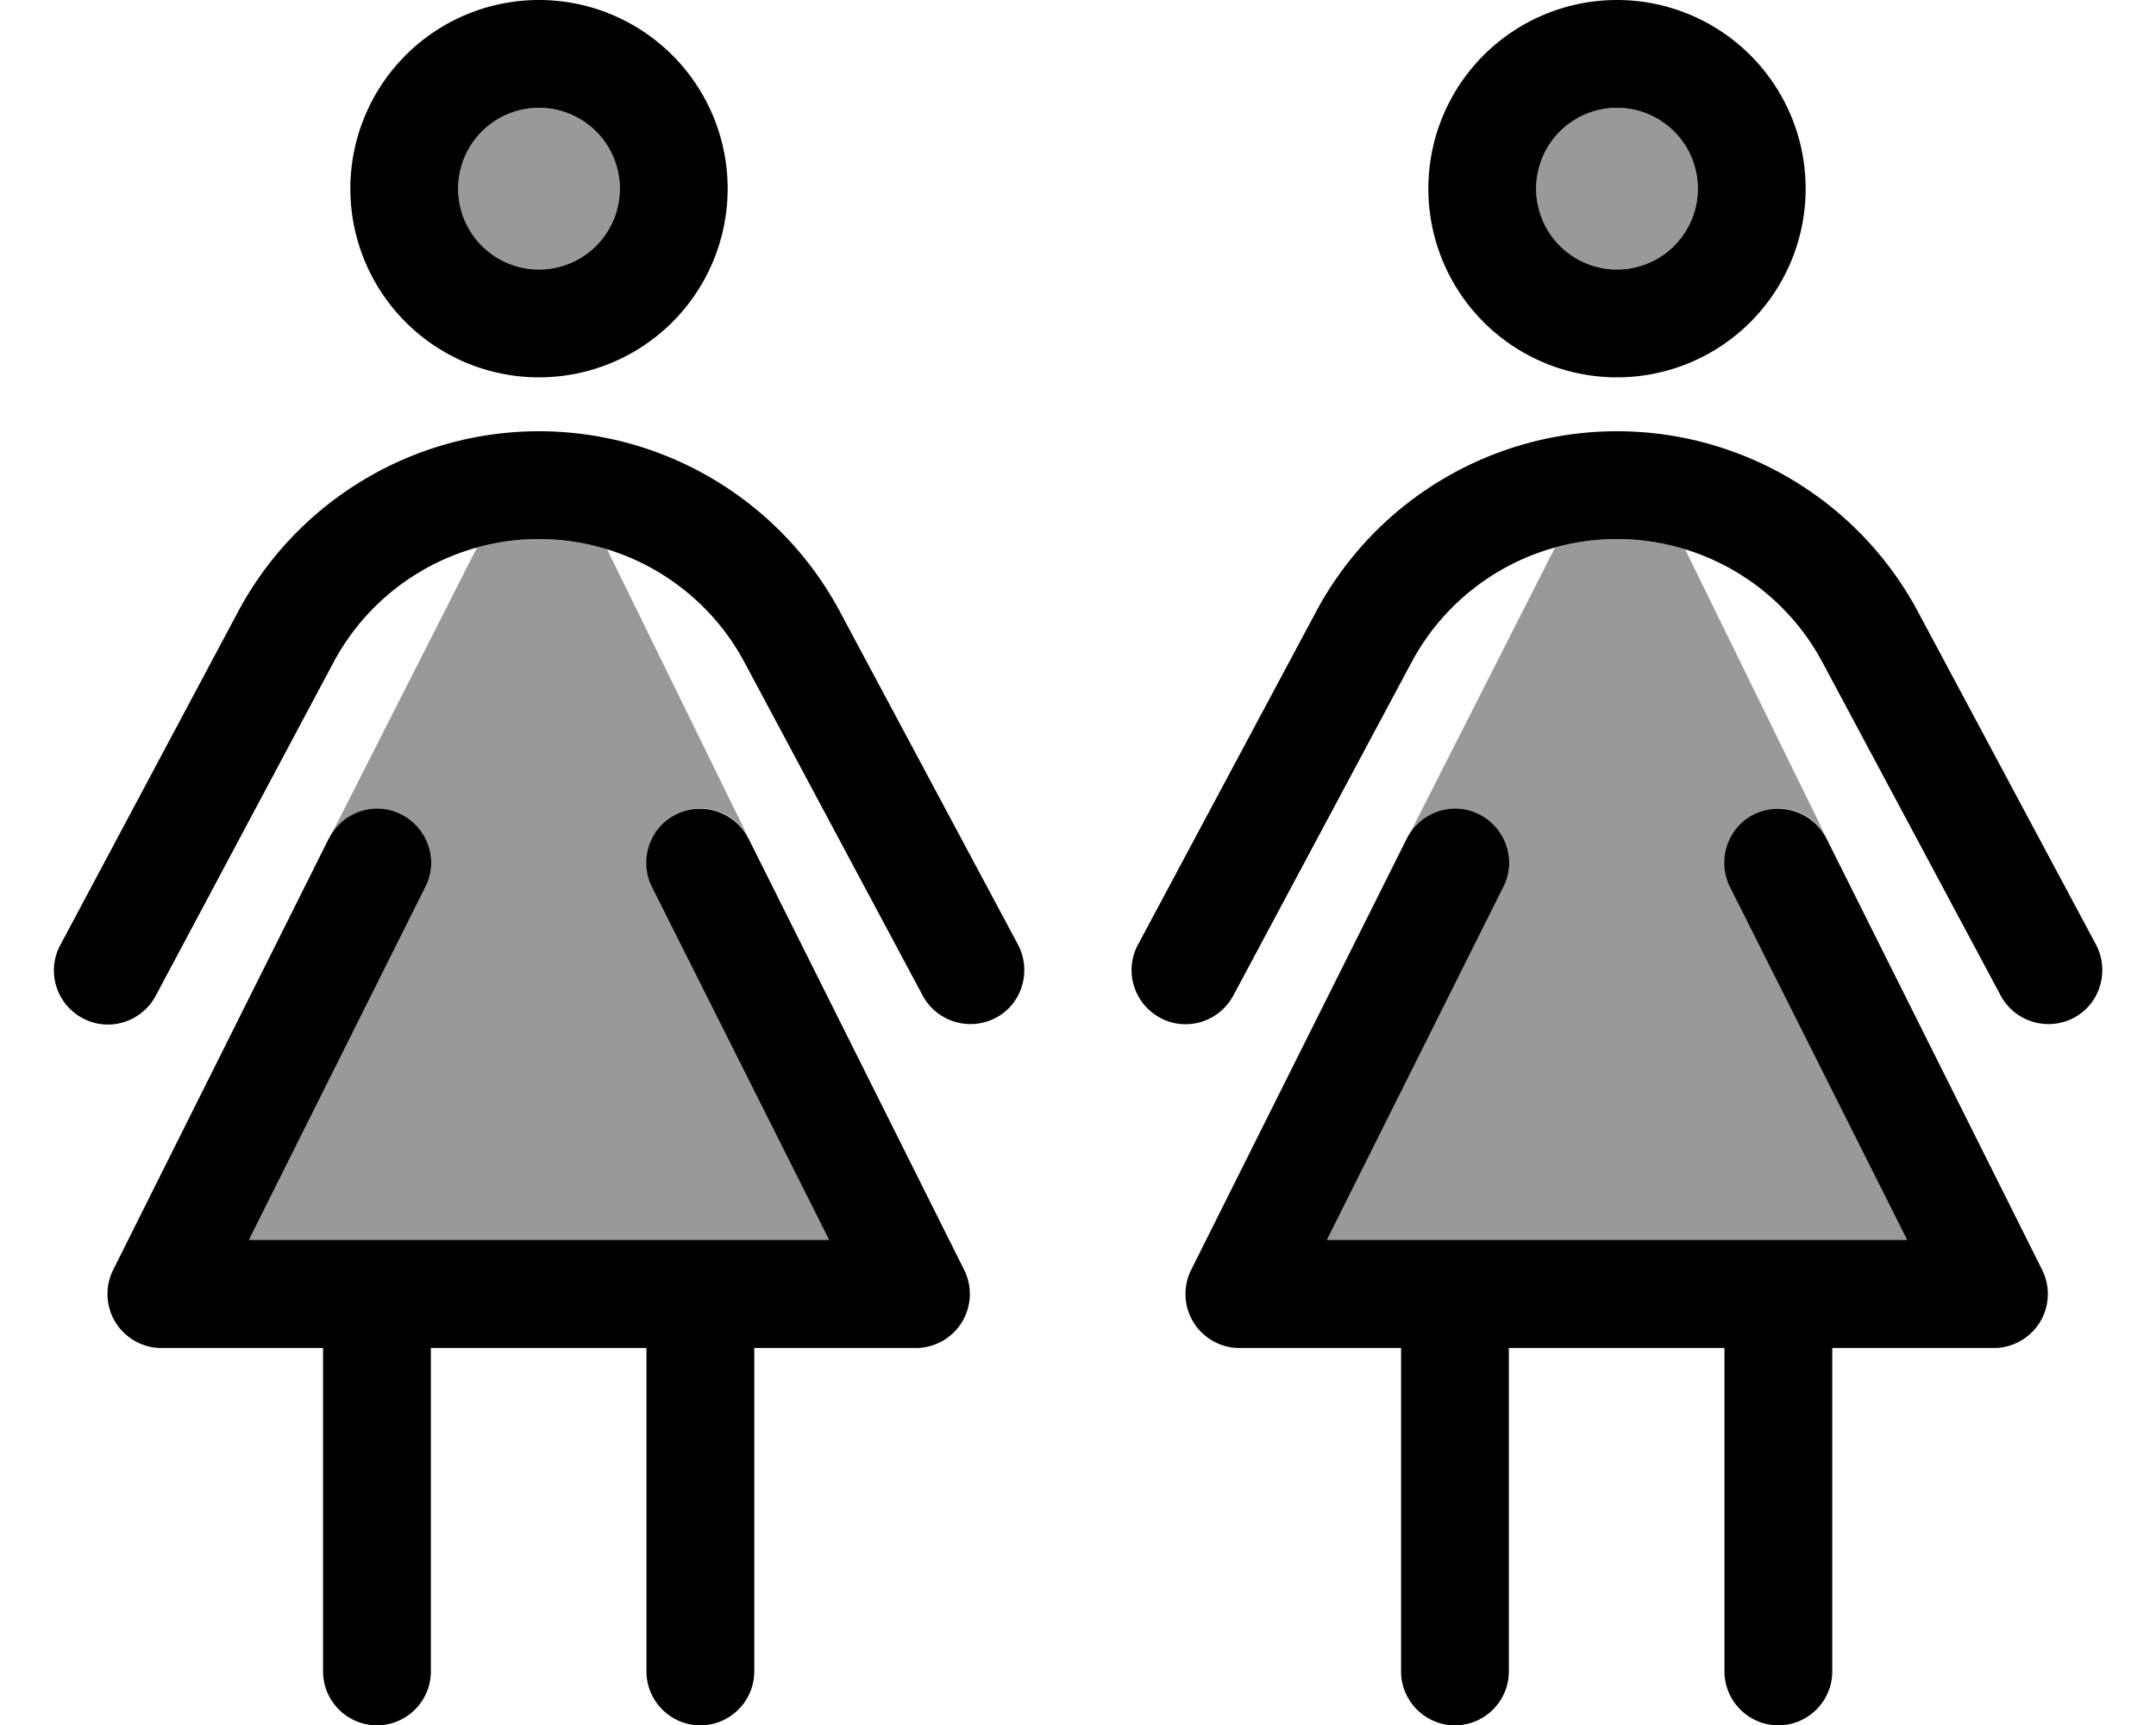
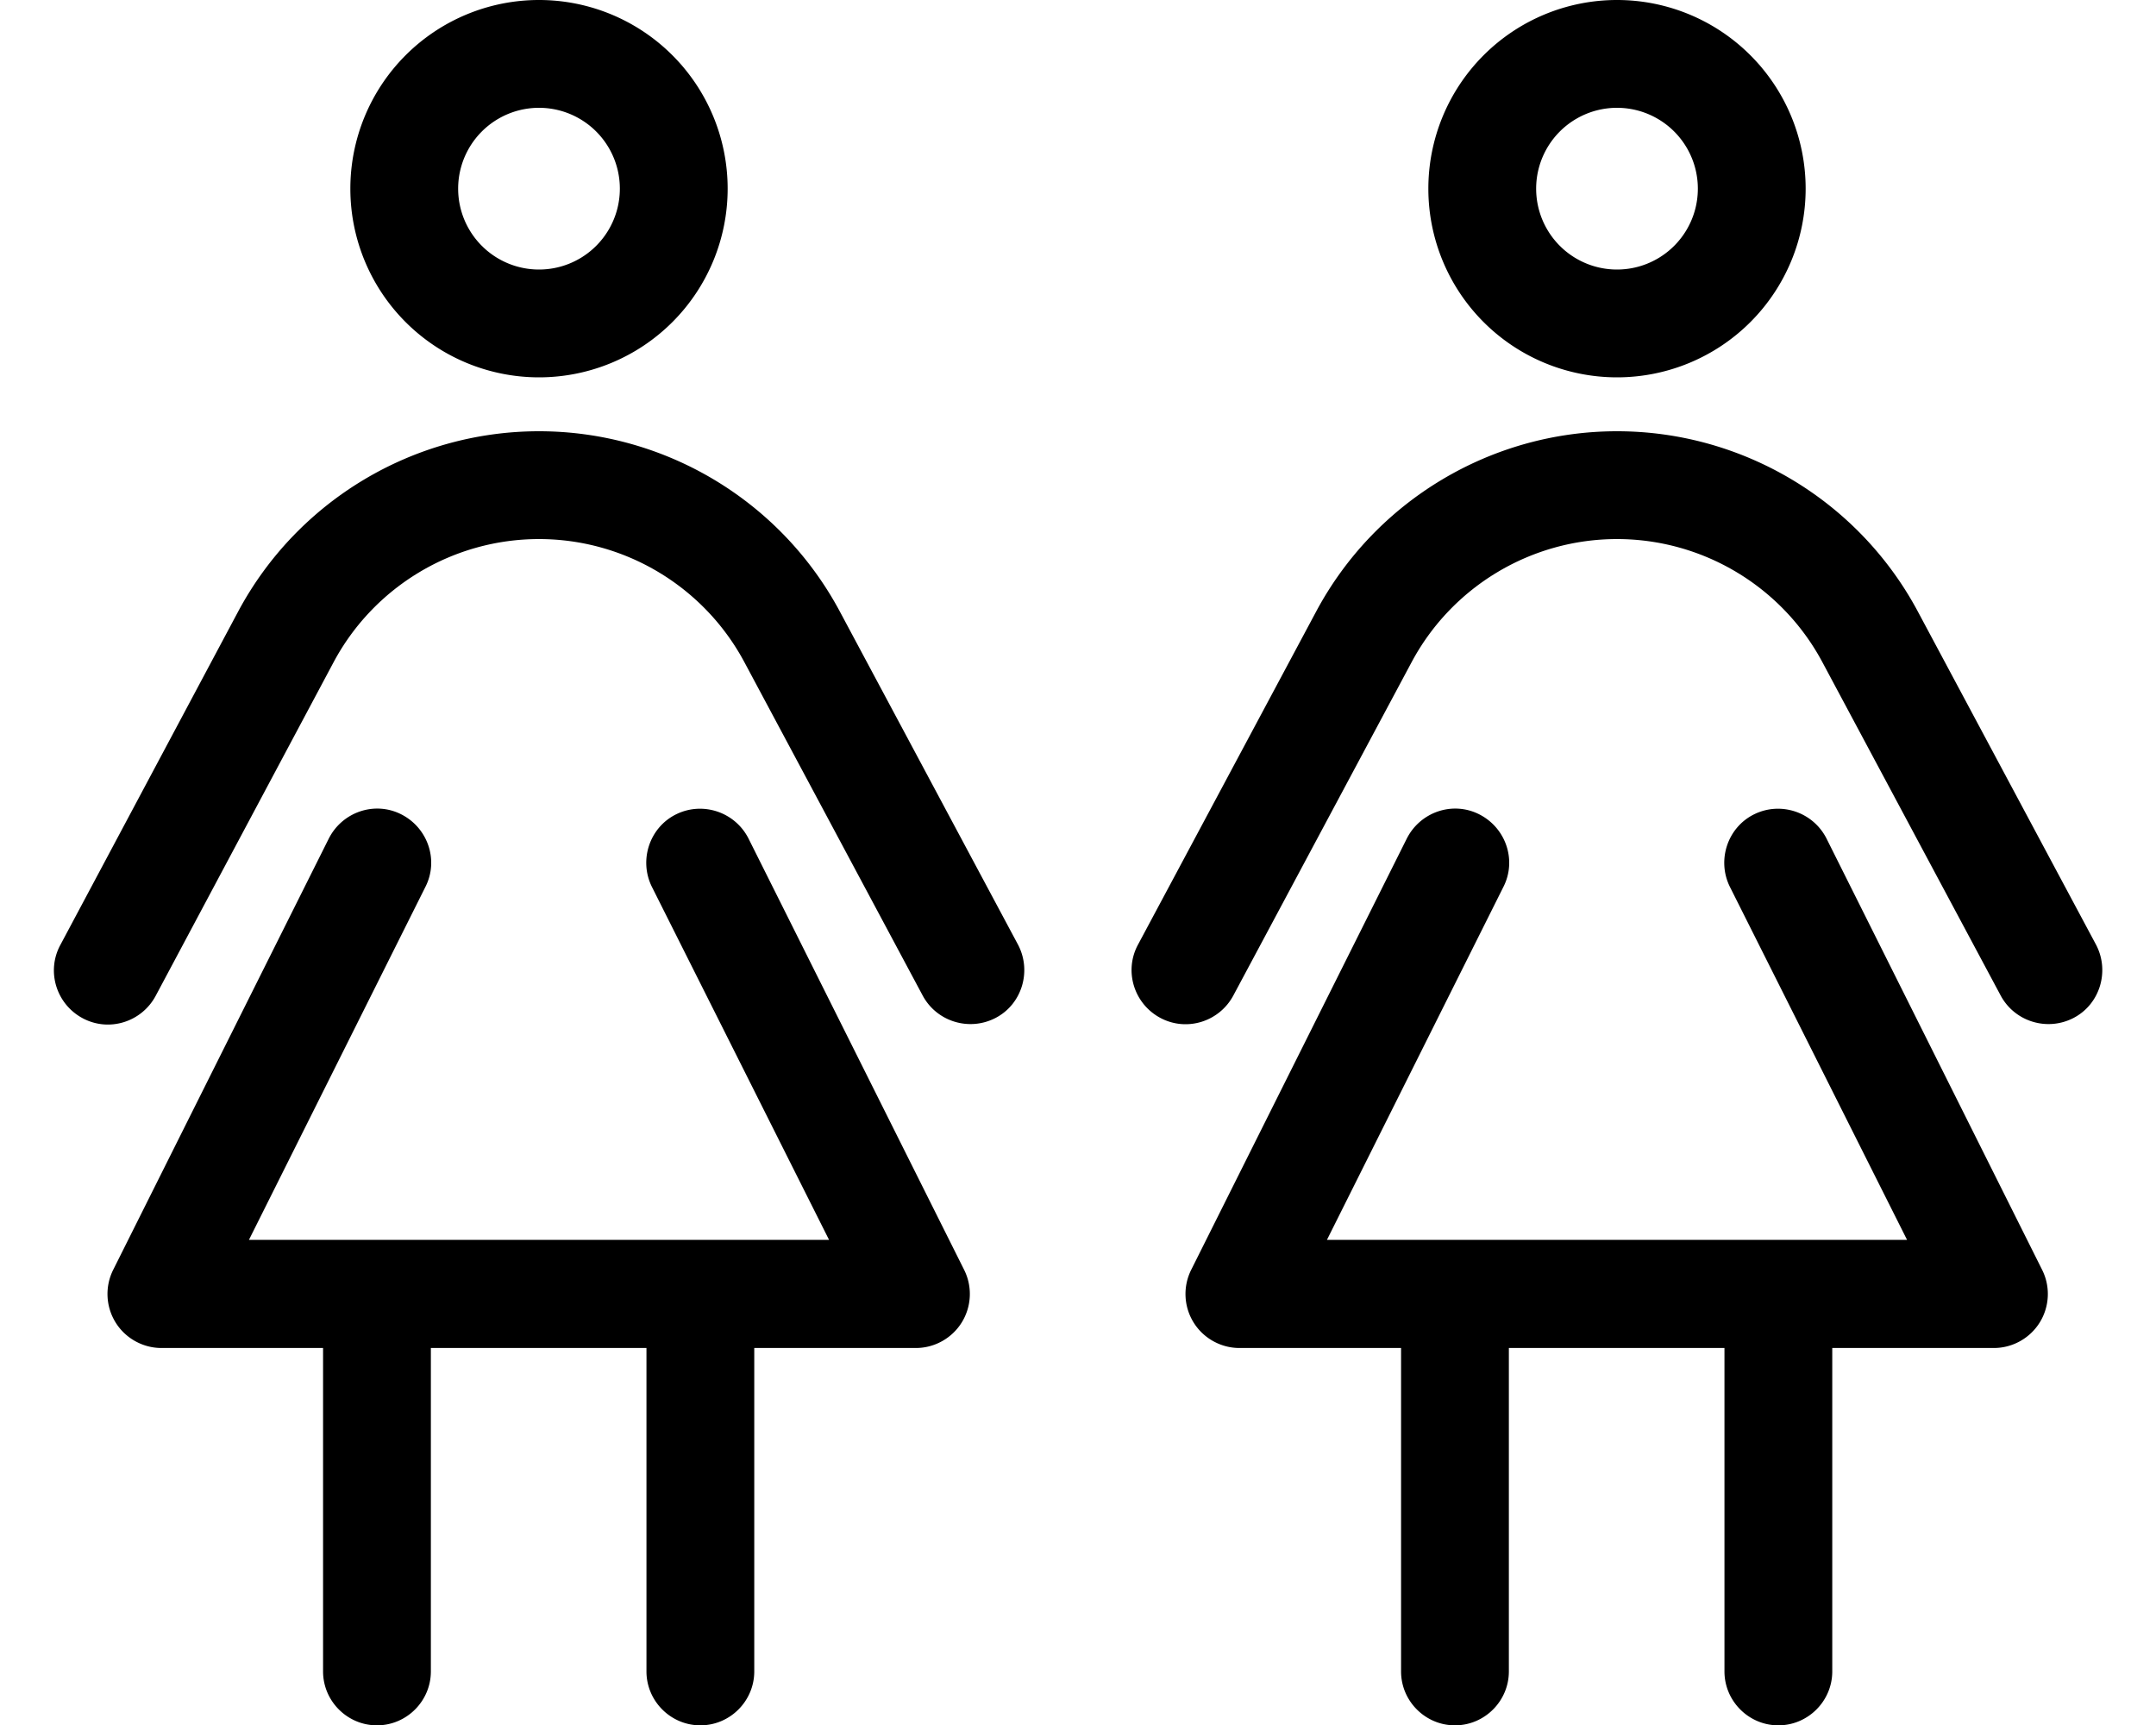
<svg xmlns="http://www.w3.org/2000/svg" viewBox="0 0 640 512">
  <defs>
    <style>.fa-secondary{opacity:.4}</style>
  </defs>
-   <path class="fa-secondary" d="M73.9 368l52.4-104.8c4-7.9 .7-17.5-7.2-21.5c-7.2-3.6-15.9-1.2-20.4 5.3l42.9-84.5c5.9-1.6 12.1-2.5 18.4-2.5c6.9 0 13.7 1 20.2 3l41.5 84.7c-4.3-7.1-13.3-9.8-20.9-6.1c-7.9 4-11.1 13.6-7.2 21.5L246.1 368 208 368l-96 0-38.1 0zM184 56a24 24 0 1 1 -48 0 24 24 0 1 1 48 0zM393.9 368l52.4-104.8c4-7.9 .7-17.5-7.2-21.5c-7.2-3.6-15.9-1.2-20.4 5.3l42.9-84.5c5.9-1.6 12.1-2.5 18.4-2.5c6.9 0 13.7 1 20.2 3l41.5 84.7c-4.3-7.1-13.3-9.8-20.9-6c-7.9 4-11.1 13.6-7.2 21.5L566.1 368 528 368l-96 0-38.1 0zM504 56a24 24 0 1 1 -48 0 24 24 0 1 1 48 0z" />
  <path class="fa-primary" d="M136 56a24 24 0 1 1 48 0 24 24 0 1 1 -48 0zm80 0A56 56 0 1 0 104 56a56 56 0 1 0 112 0zM126.3 263.2c4-7.9 .7-17.5-7.2-21.5s-17.5-.7-21.5 7.2l-64 128c-2.5 5-2.2 10.9 .7 15.6s8.1 7.6 13.6 7.6l48 0 0 96c0 8.8 7.2 16 16 16s16-7.2 16-16l0-96 64 0 0 96c0 8.8 7.2 16 16 16s16-7.2 16-16l0-96 48 0c5.5 0 10.7-2.9 13.6-7.6s3.2-10.6 .7-15.6l-64-128c-4-7.9-13.6-11.1-21.5-7.2s-11.1 13.6-7.2 21.5L246.1 368 208 368l-96 0-38.1 0 52.4-104.8zM160 160c25.5 0 49 14.1 61 36.6l52.9 98.9c4.2 7.8 13.9 10.7 21.7 6.6s10.7-13.9 6.6-21.7l-52.9-98.9C231.7 148.6 197.3 128 160 128s-71.7 20.6-89.3 53.5L17.9 280.5c-4.2 7.8-1.2 17.5 6.6 21.7s17.5 1.2 21.7-6.6L99 196.6c12-22.5 35.5-36.6 61-36.6zM456 56a24 24 0 1 1 48 0 24 24 0 1 1 -48 0zm80 0A56 56 0 1 0 424 56a56 56 0 1 0 112 0zM446.3 263.2c4-7.9 .7-17.5-7.2-21.5s-17.5-.7-21.5 7.2l-64 128c-2.5 5-2.2 10.9 .7 15.6s8.1 7.6 13.6 7.6l48 0 0 96c0 8.8 7.2 16 16 16s16-7.2 16-16l0-96 64 0 0 96c0 8.8 7.2 16 16 16s16-7.2 16-16l0-96 48 0c5.5 0 10.7-2.9 13.6-7.6s3.2-10.6 .7-15.6l-64-128c-4-7.9-13.6-11.1-21.5-7.2s-11.1 13.6-7.2 21.5L566.1 368 528 368l-96 0-38.1 0 52.4-104.8zM480 160c25.5 0 49 14.1 61 36.6l52.9 98.9c4.2 7.8 13.9 10.7 21.7 6.6s10.7-13.9 6.6-21.7l-52.9-98.9C551.7 148.6 517.3 128 480 128s-71.7 20.6-89.3 53.5l-52.9 98.9c-4.2 7.8-1.2 17.5 6.6 21.7s17.5 1.2 21.7-6.6L419 196.6c12-22.5 35.5-36.6 61-36.6z" />
</svg>